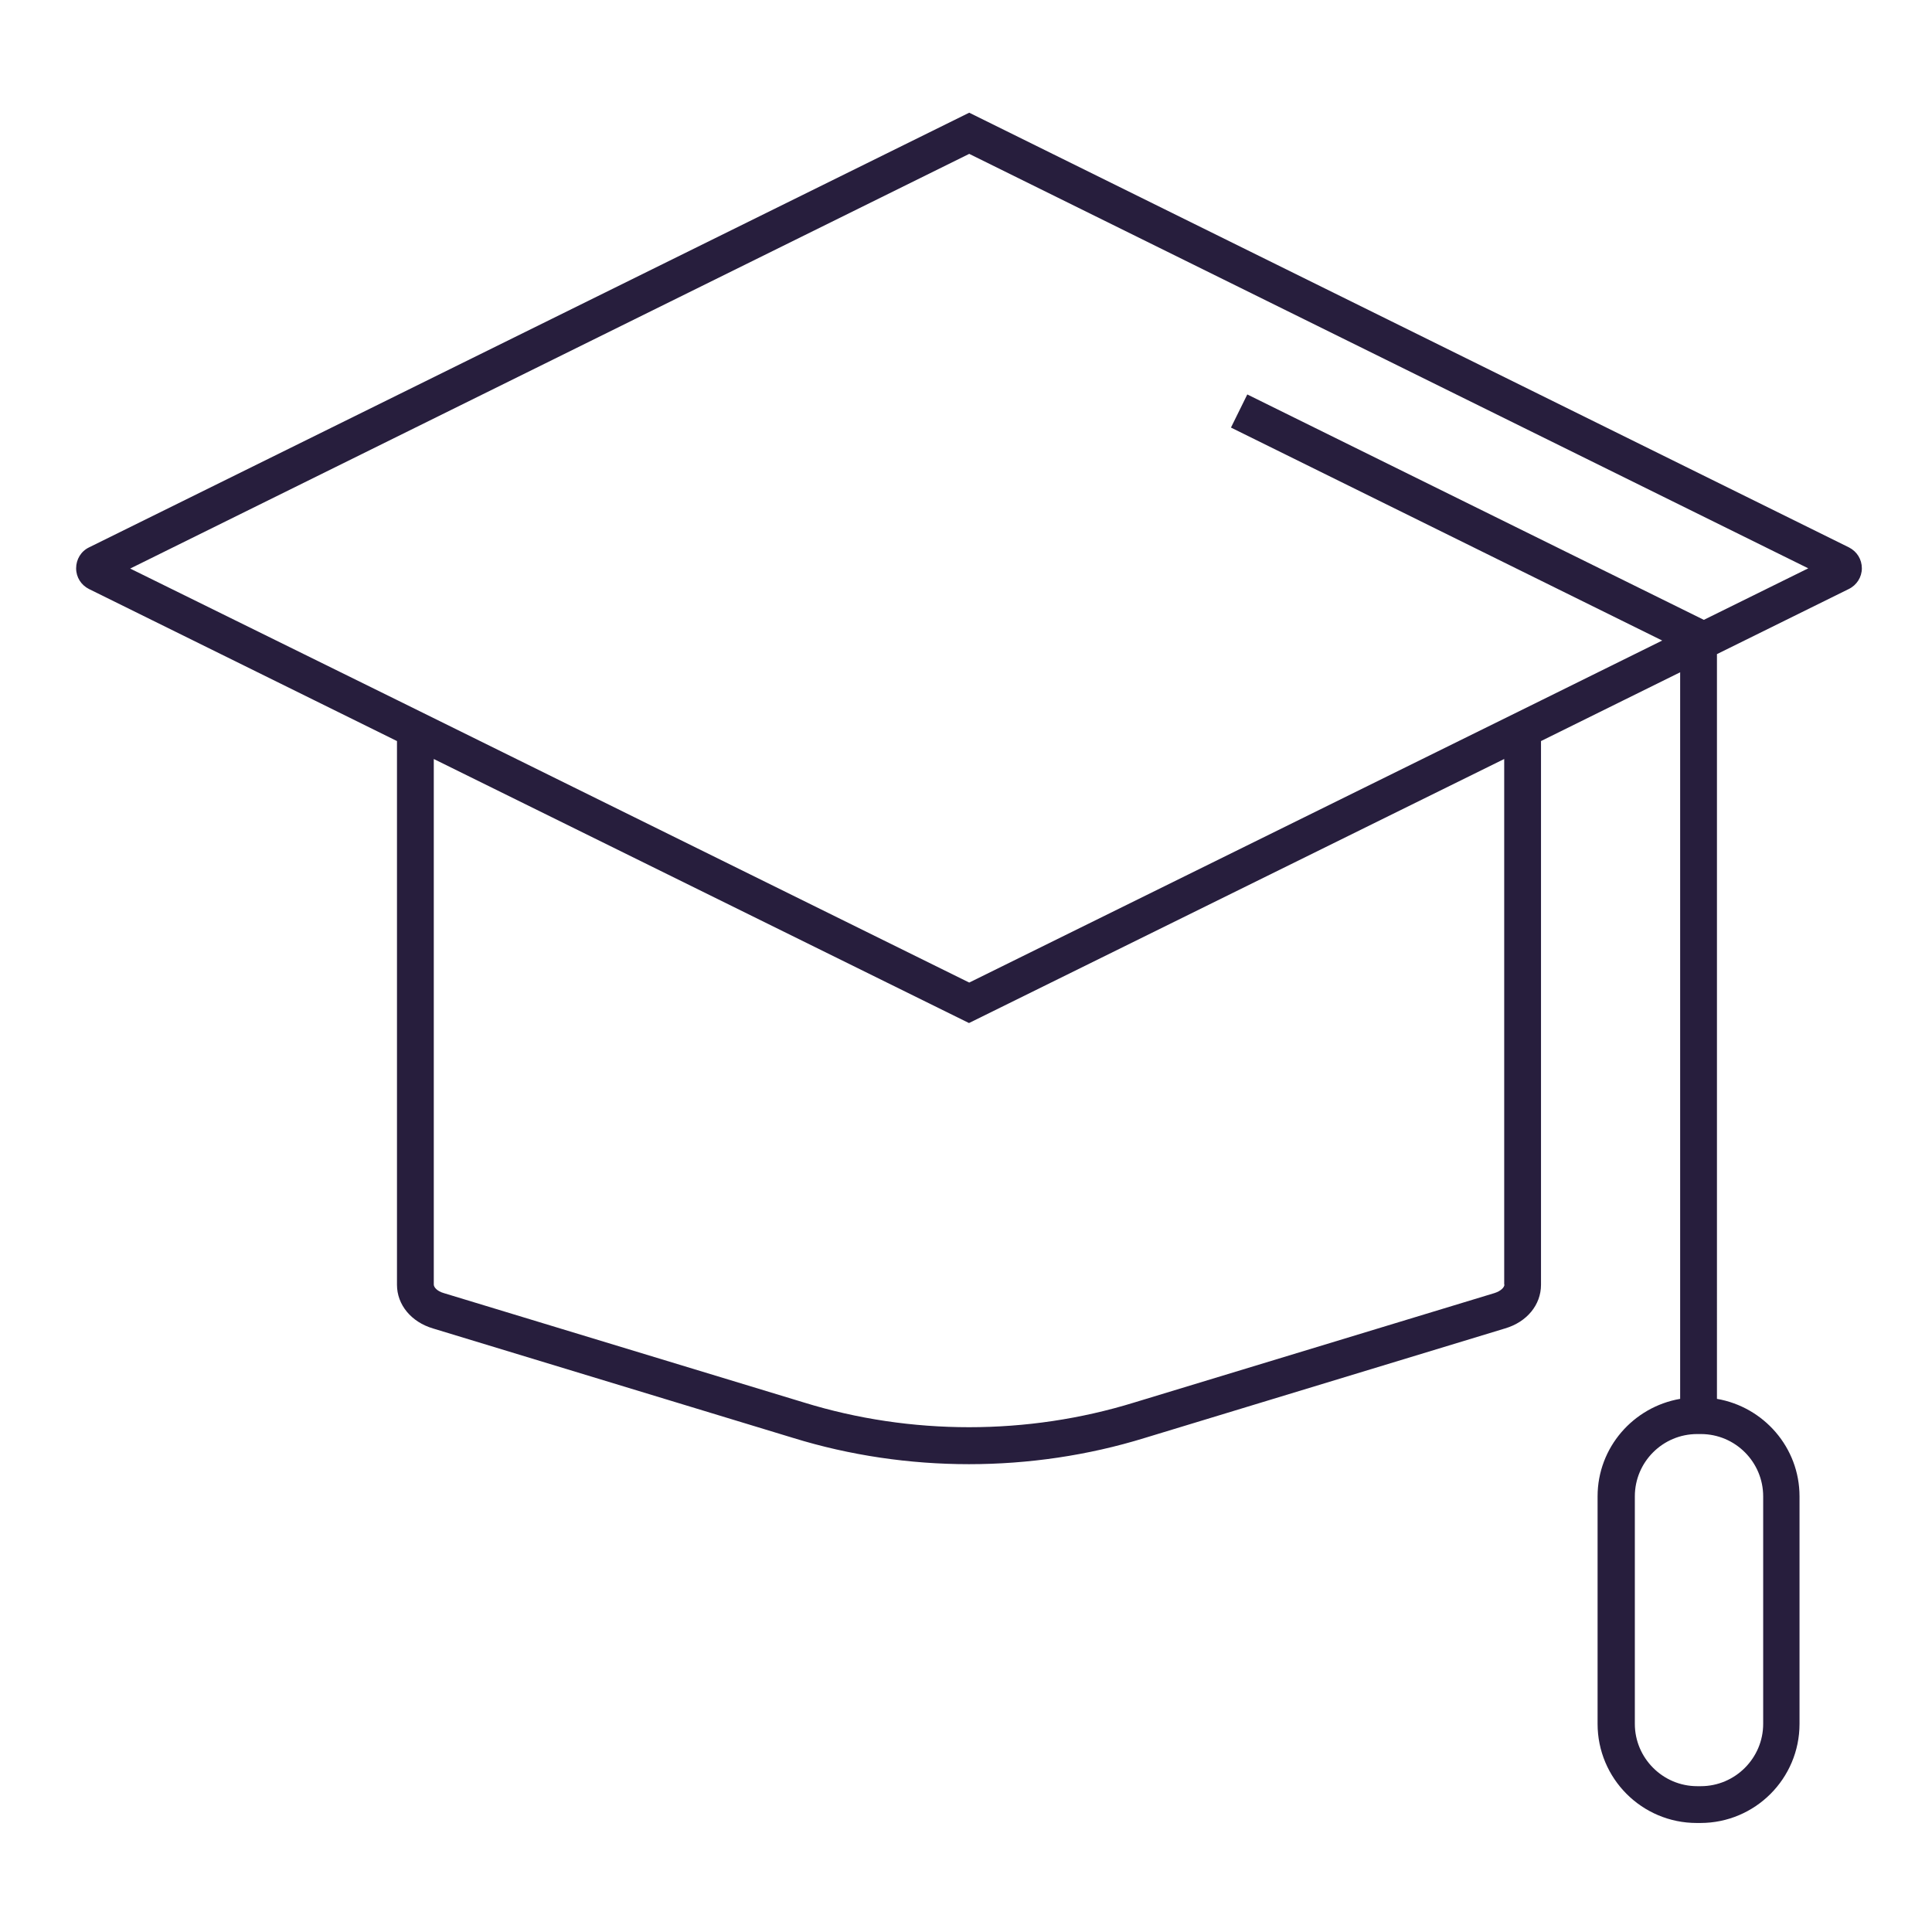
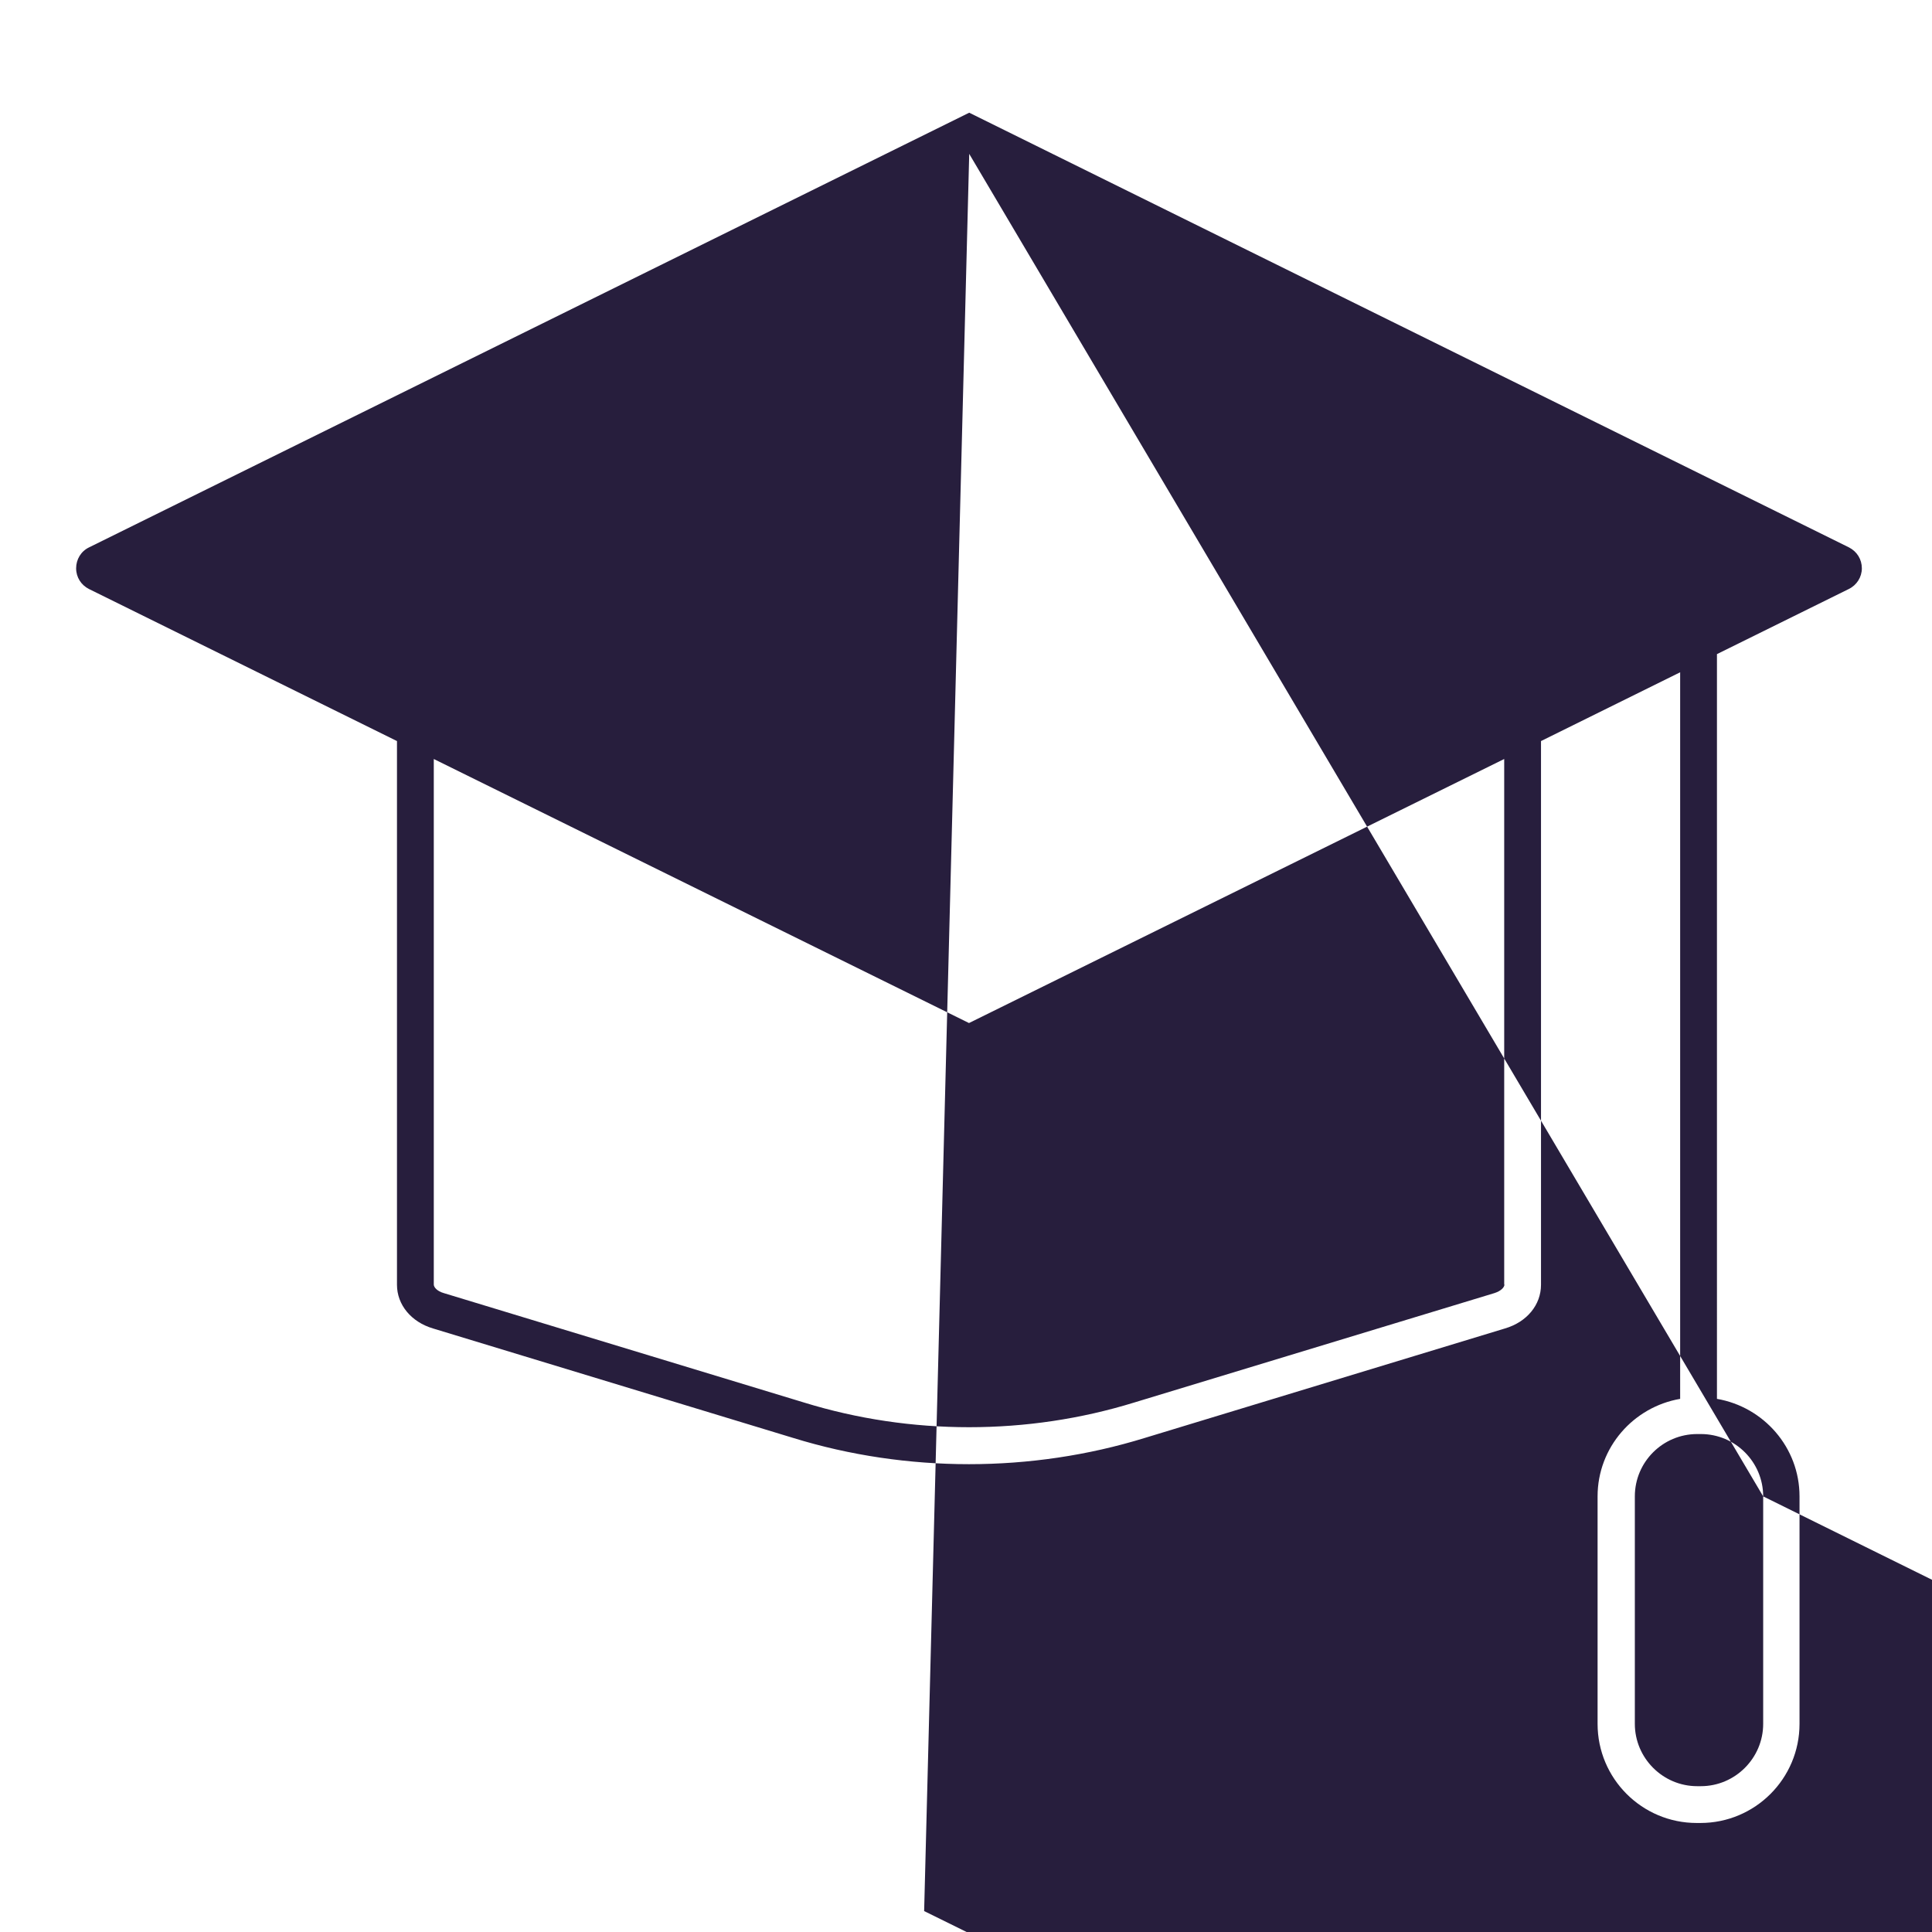
<svg xmlns="http://www.w3.org/2000/svg" id="Layer_1" version="1.1" viewBox="0 0 84 84">
  <defs>
    <style> .st0 { fill: #271e3d; } </style>
  </defs>
-   <path class="st0" d="M3.87,25.61l13.39,6.61v23.64c0,.87.62,1.62,1.57,1.9l15.66,4.76c2.46.76,5.06,1.14,7.64,1.14s5.18-.38,7.64-1.14l15.66-4.76c.96-.28,1.57-1.03,1.57-1.9v-23.64l6.05-2.99v31.59c-2.03.35-3.59,2.11-3.59,4.24v9.89c0,2.38,1.93,4.31,4.31,4.31h.16c2.38,0,4.31-1.93,4.31-4.31v-9.89c0-2.13-1.56-3.89-3.59-4.24V28.44l5.73-2.83c.35-.17.57-.52.57-.9,0-.39-.21-.73-.56-.91L42.14,4.9,3.87,23.8c-.35.17-.56.52-.56.91,0,.39.22.73.56.9ZM65.41,55.85c0,.12-.15.28-.43.37l-15.67,4.76c-4.63,1.43-9.72,1.43-14.35,0l-15.67-4.76c-.28-.08-.43-.25-.43-.37v-22.85l23.27,11.48,23.27-11.48v22.85ZM76.66,65.06v9.89c0,1.49-1.22,2.71-2.71,2.71h-.16c-1.49,0-2.71-1.22-2.71-2.71v-9.89c0-1.5,1.22-2.71,2.71-2.71h.16c1.5,0,2.71,1.22,2.71,2.71ZM42.14,6.69l36.48,18.02-4.54,2.24-19.85-9.8-.71,1.44,18.75,9.26-5.26,2.6h0s-24.87,12.27-24.87,12.27l-24.87-12.28h0s-11.61-5.72-11.61-5.72L42.14,6.69Z" />
+   <path class="st0" d="M3.87,25.61l13.39,6.61v23.64c0,.87.62,1.62,1.57,1.9l15.66,4.76c2.46.76,5.06,1.14,7.64,1.14s5.18-.38,7.64-1.14l15.66-4.76c.96-.28,1.57-1.03,1.57-1.9v-23.64l6.05-2.99v31.59c-2.03.35-3.59,2.11-3.59,4.24v9.89c0,2.38,1.93,4.31,4.31,4.31h.16c2.38,0,4.31-1.93,4.31-4.31v-9.89c0-2.13-1.56-3.89-3.59-4.24V28.44l5.73-2.83c.35-.17.57-.52.57-.9,0-.39-.21-.73-.56-.91L42.14,4.9,3.87,23.8c-.35.17-.56.52-.56.91,0,.39.22.73.56.9ZM65.41,55.85c0,.12-.15.28-.43.37l-15.67,4.76c-4.63,1.43-9.72,1.43-14.35,0l-15.67-4.76c-.28-.08-.43-.25-.43-.37v-22.85l23.27,11.48,23.27-11.48v22.85ZM76.66,65.06v9.89c0,1.49-1.22,2.71-2.71,2.71h-.16c-1.49,0-2.71-1.22-2.71-2.71v-9.89c0-1.5,1.22-2.71,2.71-2.71h.16c1.5,0,2.71,1.22,2.71,2.71Zl36.48,18.02-4.54,2.24-19.85-9.8-.71,1.44,18.75,9.26-5.26,2.6h0s-24.87,12.27-24.87,12.27l-24.87-12.28h0s-11.61-5.72-11.61-5.72L42.14,6.69Z" />
</svg>